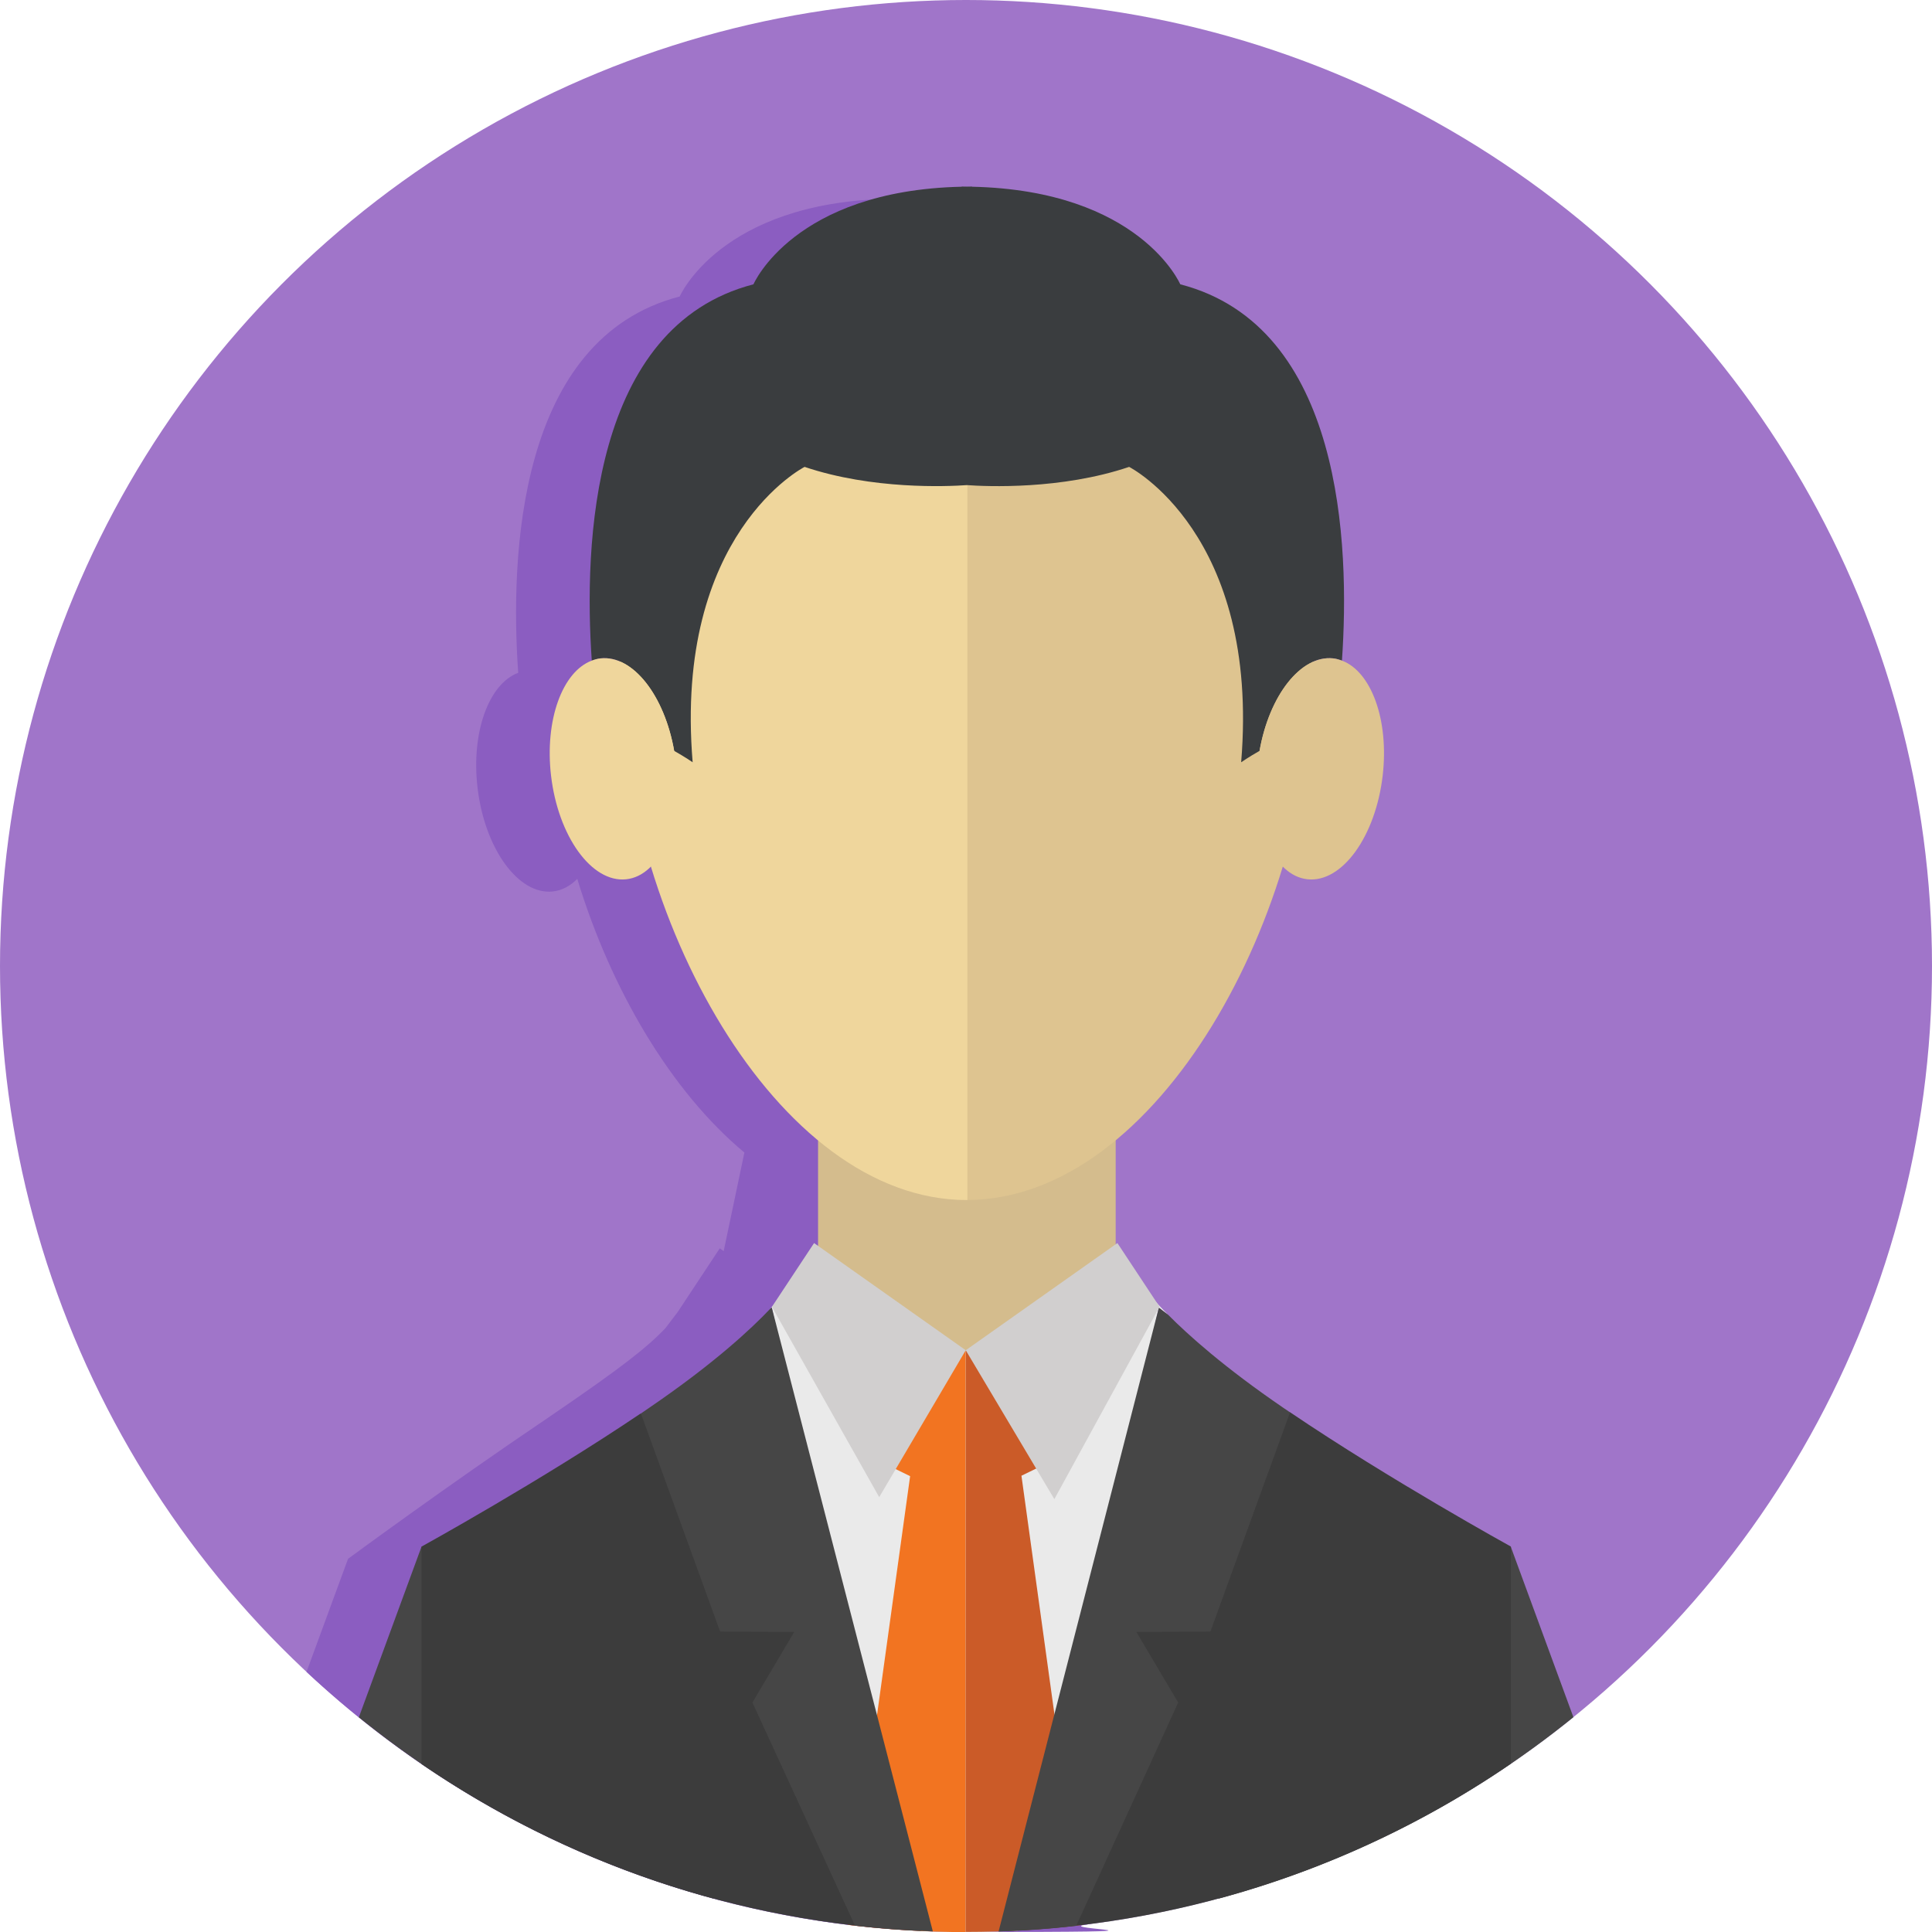
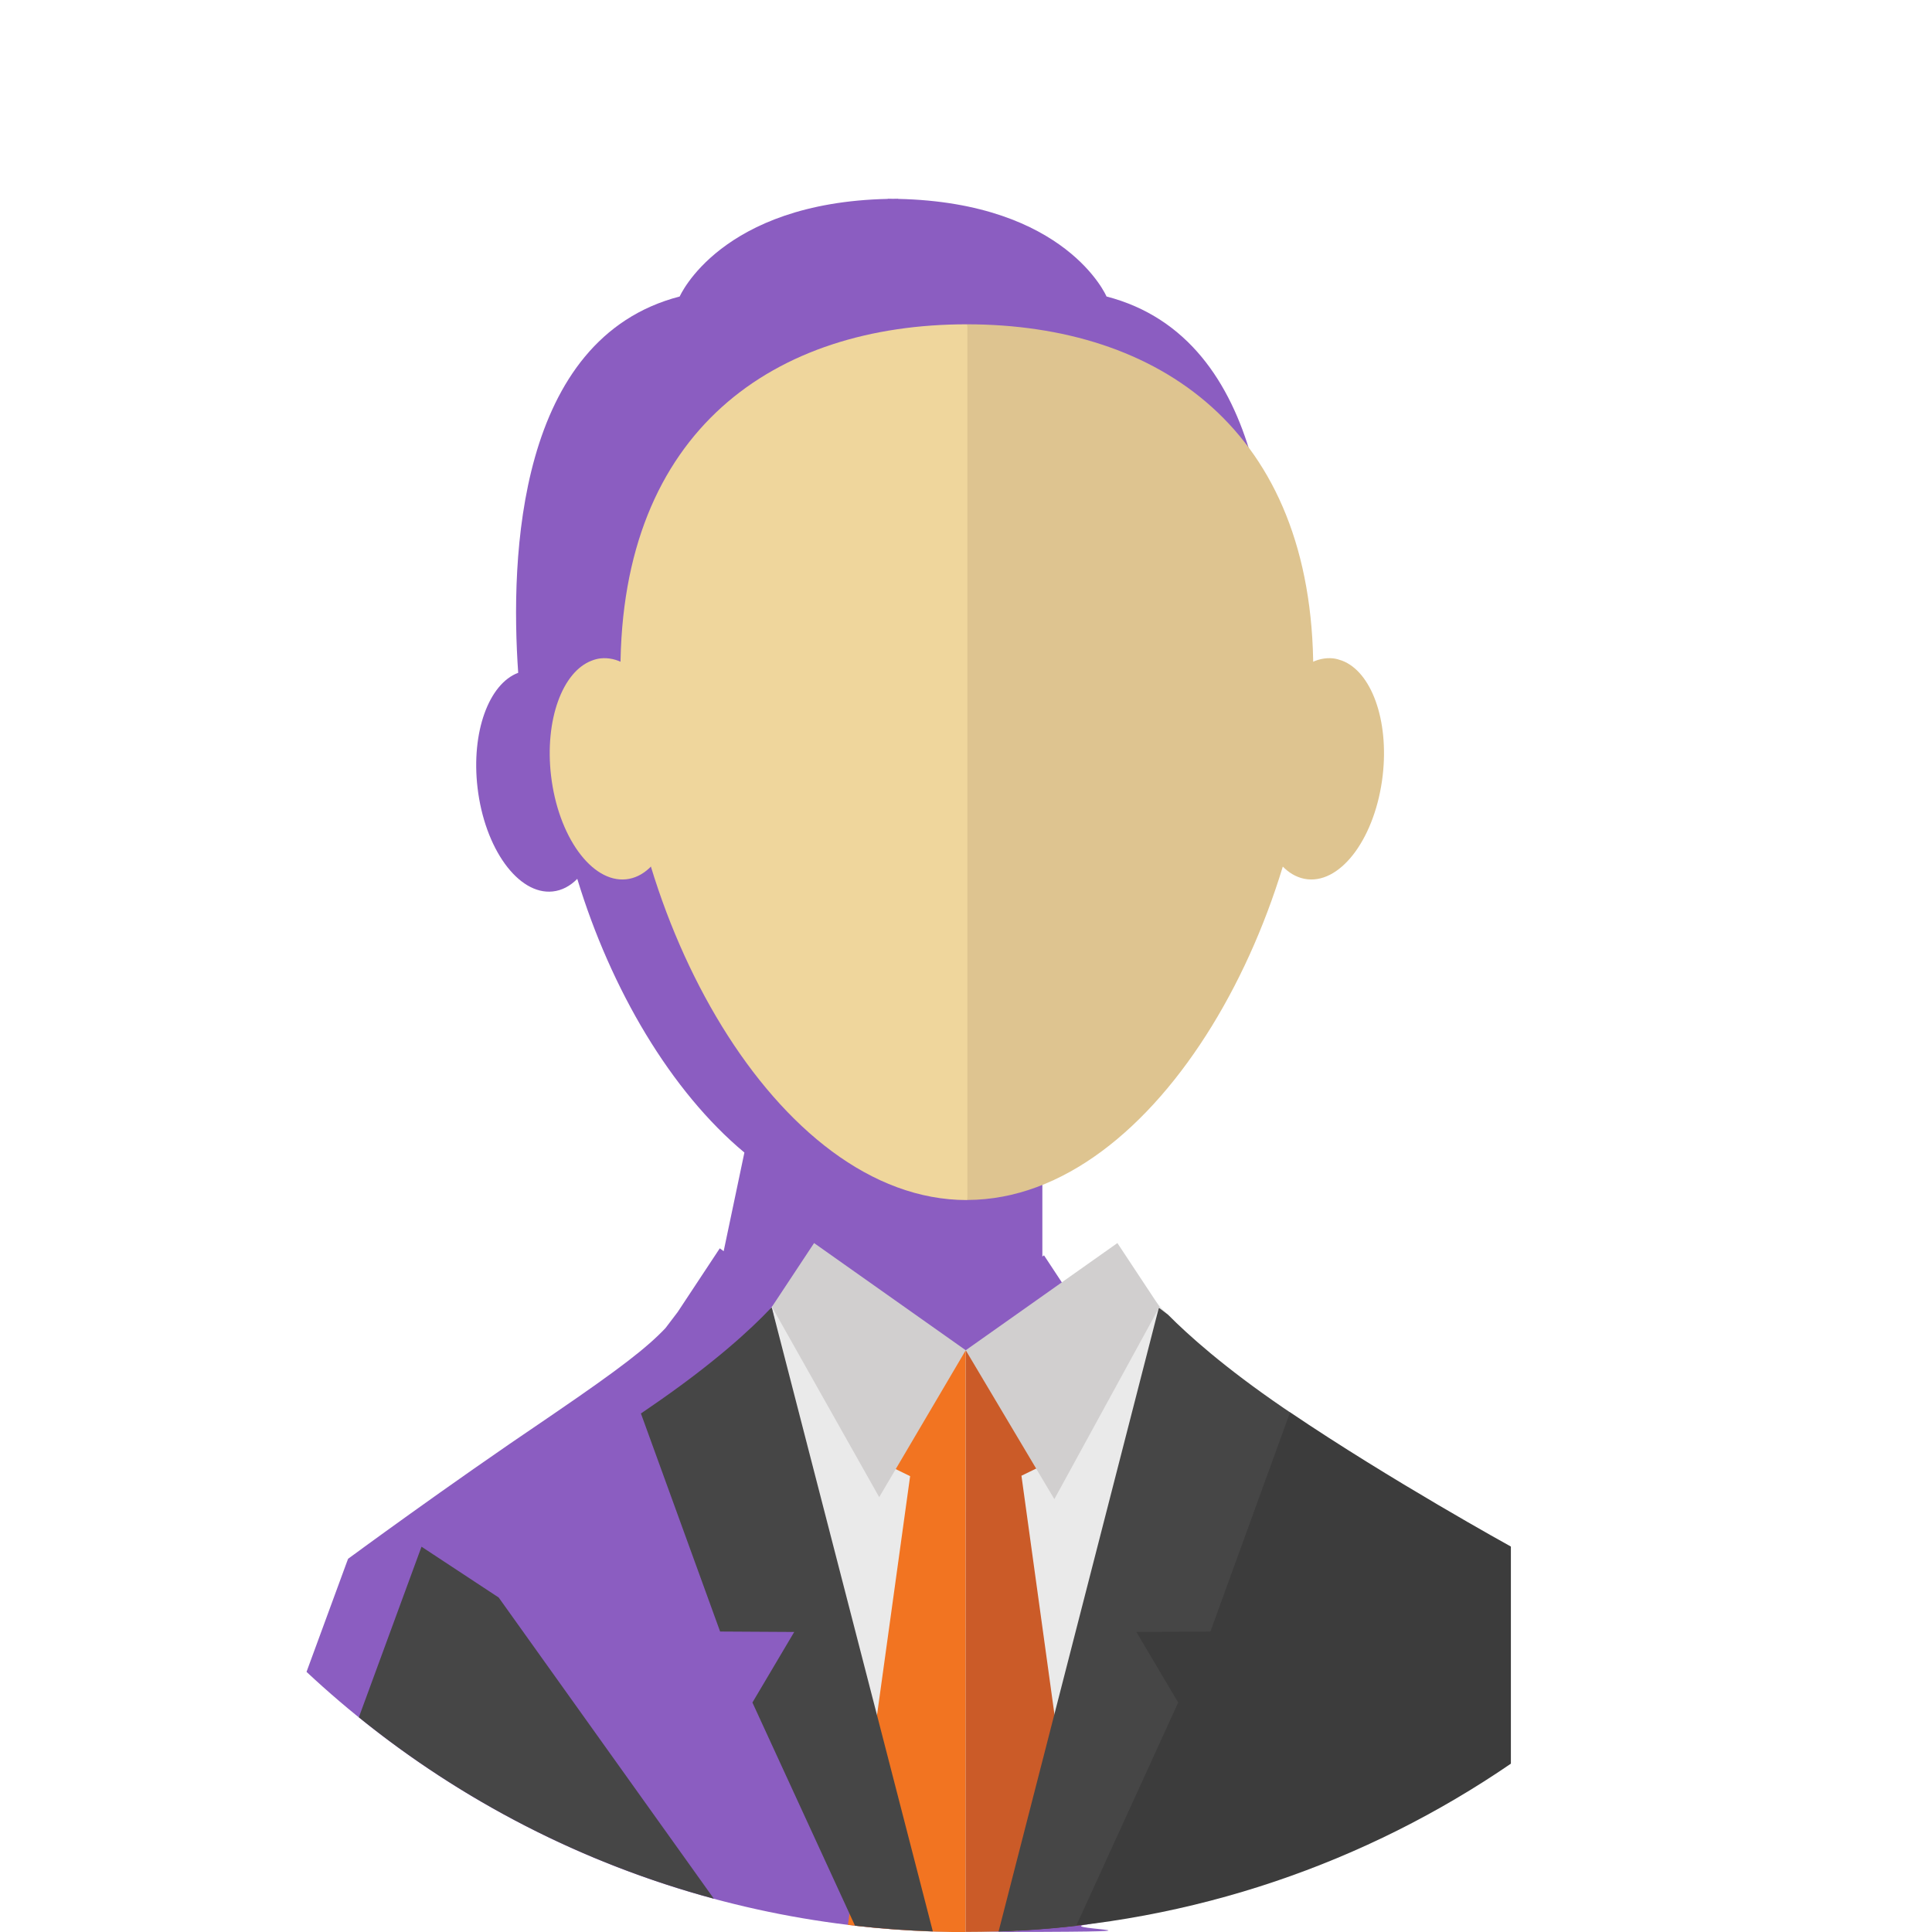
<svg xmlns="http://www.w3.org/2000/svg" id="Layer_2" data-name="Layer 2" version="1.1" viewBox="0 0 2237 2237">
  <defs>
    <style>
      .cls-1 {
        fill: #3c3c3c;
      }

      .cls-1, .cls-2, .cls-3, .cls-4, .cls-5, .cls-6, .cls-7, .cls-8, .cls-9, .cls-10, .cls-11, .cls-12 {
        stroke-width: 0px;
      }

      .cls-2 {
        fill: #eaeaea;
      }

      .cls-3 {
        fill: #8b5dc1;
      }

      .cls-4 {
        fill: #d1cfcf;
      }

      .cls-5 {
        fill: #dec490;
      }

      .cls-6 {
        fill: #3a3d3f;
      }

      .cls-7 {
        fill: #f27421;
      }

      .cls-8 {
        fill: #efd69c;
      }

      .cls-9 {
        fill: #cb5b28;
      }

      .cls-10 {
        fill: #a075c9;
      }

      .cls-11 {
        fill: #d4bc8d;
      }

      .cls-12 {
        fill: #464646;
      }
    </style>
  </defs>
  <g id="Layer_1-2" data-name="Layer 1-2">
    <g>
-       <circle class="cls-10" cx="1118.5" cy="1118.5" r="1118.5" />
      <path class="cls-3" d="M1325.6,2212.5c0,0,.2,0,.3,0,4.1-1.1,8.2-2.3,12.3-3.4,1.1-.3,2.2-.6,3.4-1,4-1.1,7.9-2.3,11.9-3.4.2,0,.5-.1.7-.2,4.1-1.2,8.2-2.5,12.3-3.8,1.1-.3,2.2-.7,3.2-1,4.1-1.3,8.2-2.6,12.3-3.9.2,0,.4-.1.6-.2,3.9-1.3,7.9-2.6,11.8-4,1-.4,2-.7,3.1-1.1,4.1-1.4,8.2-2.8,12.2-4.3.3-.1.6-.2.9-.3,3.8-1.4,7.6-2.8,11.4-4.2.9-.4,1.9-.7,2.8-1.1,4.1-1.5,8.1-3.1,12.1-4.6.4-.1.8-.3,1.2-.4,3.8-1.5,7.5-2.9,11.2-4.4.9-.4,1.7-.7,2.6-1.1,4-1.6,8.1-3.3,12.1-4.9.4-.2.9-.4,1.3-.5,3.7-1.6,7.4-3.1,11.1-4.7.8-.3,1.6-.7,2.3-1,4-1.7,8-3.5,12-5.3.4-.2.9-.4,1.3-.6,3.7-1.6,7.3-3.3,11-5,.7-.3,1.4-.6,2.1-1,4-1.9,8-3.7,11.9-5.6.5-.2.9-.4,1.4-.7,3.7-1.8,7.3-3.6,10.9-5.4.6-.3,1.2-.6,1.8-.9,4-2,7.9-4,11.9-6,.5-.2.9-.5,1.4-.7,3.7-1.9,7.3-3.8,10.9-5.7.5-.2.9-.5,1.4-.8,3.9-2.1,7.9-4.2,11.8-6.4.5-.3.9-.5,1.4-.8,3.7-2,7.4-4.1,11-6.1.3-.2.7-.4,1.1-.6,3.9-2.2,7.8-4.4,11.7-6.7.5-.3.9-.5,1.4-.8,3.7-2.2,7.4-4.3,11.1-6.5.2-.1.5-.3.7-.4,3.9-2.3,7.8-4.7,11.6-7.1.5-.3.9-.6,1.4-.8,3.8-2.3,7.5-4.7,11.2-7,0,0,.2-.1.3-.2,3.8-2.4,7.7-4.9,11.5-7.4.4-.3.7-.6,1.2-.9,6.7-4.4,13.8-8.8,19.8-13.4h0c25-17,49-35,72.4-53.9l-72.4-197.1v-.3s-139.3-76.9-255.6-155.5c-2.6-1.8-5.1-3.5-7.6-5.2-68.6-46.9-110.4-84.5-133.5-107.8-5.1-5.2-9.3-9.7-12.6-13.4l-45.8-69.5-1.9,1.4v-120.4c85-70.9,154.3-188.7,193.4-316.9,8.3,8.3,17.8,13.5,28.5,14.6,39.9,4.2,78.8-49.6,87-120.3,7.4-64.3-13.3-120.2-47.2-132.9,9.3-134.3.6-387-187.4-435.7,0,0-46.3-108.7-241.3-113v-.2c-2,0-4,0-6,.1-2,0-4-.1-6-.1v.2c-194,4.3-240.9,113-240.9,113-187.9,48.7-196.4,301.4-187,435.7-33.9,12.7-54.6,68.6-47.1,132.9,8.2,70.6,47.2,124.5,87,120.3,10.7-1.1,20.3-6.3,28.5-14.6,39,128.2,108.5,246.1,193.5,316.9l-24,114.2-4.5-3.3-48.7,73.7h0c-.7.8-13.5,17.9-14.2,18.7-21.2,22.4-52.3,46.6-128,98.3-3.2,2.2-6.3,4.3-9.5,6.5-115.9,78.2-230,162.3-230,162.3l-.9,4.1.8-3.9-48,130.7c199.9,186.9,468.4,301.2,763.6,301.2s94.4-3,140.4-8.7c22.5-4.6,44.8-9.9,66.7-15.8h0Z" />
      <g>
-         <rect class="cls-11" x="947.2" y="1214.4" width="344.6" height="432.8" />
        <path class="cls-2" d="M1352.4,1522.3c-16.5-16.7-23.5-26.1-23.5-26.1l-44.8,21.4c-15.3,55-96.1,58.7-145.8,55.5v-4.4s-8.3-6.4-20.3-5.1c-12.1-1.3-18.9,5.1-18.9,5.1v4.4c-49.6,3.1-130.4-.6-145.8-55.5l-44.8-21.4s-5.1,6.9-16.9,19.4l2-1.5,163.1,721.3c20.4,1.1,41.1,1.7,61.8,1.7s40.2-.5,60.1-1.6l163.1-721.4,10.7,8.2h0Z" />
        <g>
          <path class="cls-7" d="M1118.1,1563.5h0c0-.1,0,.1,0,.1l-89.5,22.3,2.3,112.1,22.9,11.2-72,519.6c44.7,5.4,90.3,8.3,136.3,8.3v-673.6h0c0,.1,0,0,0,0Z" />
          <path class="cls-9" d="M1204.9,1698l2.4-112.1-89.2-22.3v-.7h.1v177.7c-.1,0-.1,496.3-.1,496.3h.4c46.1,0,91.5-2.8,136.1-8.2l-71.9-520,22.2-10.8Z" />
        </g>
        <g>
          <path class="cls-12" d="M488,1791l-72.5,197.4c119.2,96.5,258.7,168.9,411,210l-249.1-348.7-89.3-58.8h0Z" />
-           <path class="cls-12" d="M1749.4,1791.2l-89.7,58.6-249.1,348.7c152.4-41.1,291.9-113.6,411.2-210.2l-72.4-197.1h0Z" />
        </g>
        <g>
-           <path class="cls-1" d="M943.4,1885.1l-76.8-82.3-124.6-166.3c-115.9,78.2-254,154.3-254,154.3v251.7c166.1,113.5,364.3,183.4,578.3,193.2l-123-350.7h0Z" />
          <path class="cls-1" d="M1493.7,1635.3l-98.7-19.9-109.9,255.7-118.6,364.8c215.7-9.1,415.7-79.3,582.9-193.8v-251.4s-139.5-76.9-255.7-155.5h0Z" />
        </g>
        <g>
          <path class="cls-12" d="M1315.7,1889.6l85.8-.5,92.2-253.8c-2.6-1.8-5.2-3.5-7.7-5.2-68.6-46.9-110.4-84.5-133.5-107.8l-10.7-8.2-185.6,722.4c30.3-1,60.2-3.2,89.9-6.6l118.1-258.6-48.4-81.7h0Z" />
          <path class="cls-12" d="M891.7,1515.5c-21.2,22.4-64.3,62.9-140.1,114.6-3.2,2.2-6.3,4.3-9.5,6.5l91.7,252.5,85.8.5-48.4,81.7,118.8,258.4c29.7,3.4,59.8,5.6,90.1,6.6l-186.5-722.4-2,1.5h0Z" />
        </g>
        <polygon class="cls-4" points="942.6 1439.3 1118.2 1563.4 1018 1733.5 893.8 1513.1 942.6 1439.3" />
        <polygon class="cls-4" points="1293.8 1439.3 1118.2 1563.4 1220.8 1735.8 1342.6 1513.1 1293.8 1439.3" />
        <g>
          <path class="cls-5" d="M1520.6,777c0-279.7-179.2-401.2-400.5-401.5-93.6,348.3-93.6,686.2,0,1013.9,221.2-.6,400.5-332.7,400.5-612.5h0Z" />
          <path class="cls-8" d="M1119.5,375.5c-221.5,0-401.1,121.5-401.1,401.5s179.6,612.5,401.1,612.5.4,0,.6,0V375.5c-.2,0-.4,0-.6,0h0Z" />
        </g>
        <g>
-           <path class="cls-6" d="M1543.5,762.3c3.6.4,7,1.3,10.3,2.6,9.3-134.3.8-387-187.2-435.7,0,0-46.6-108.7-241.1-113v-.2c-2,0-4,0-6,.1-2,0-3.9-.1-6-.1v.2c-194.5,4.3-241.1,113-241.1,113-187.9,48.7-196.5,301.4-187.2,435.7,3.3-1.2,6.7-2.2,10.3-2.6,37.4-3.9,73.9,43.1,85.1,107.1,12.7,7.2,21.4,13.2,21.4,13.2-22-265,129.6-342,129.6-342,78.6,26.5,165,22.7,187.9,21.1,22.8,1.6,109.2,5.5,187.9-21.1,0,0,151.6,77,129.7,342,0,0,8.6-6,21.3-13.2,11.2-64,47.7-111,85.1-107.1h0Z" />
          <path class="cls-8" d="M782.5,882.6c-.5-4.5-1.2-8.9-1.9-13.2-11.2-64-47.7-111-85.1-107.1-3.6.4-7,1.3-10.3,2.6-33.9,12.7-54.6,68.6-47.2,132.9,8.2,70.6,47.1,124.5,87,120.3,39.9-4.2,65.6-64.9,57.5-135.5h0Z" />
          <path class="cls-5" d="M1553.8,764.9c-3.3-1.2-6.7-2.2-10.3-2.6-37.4-3.9-73.9,43.1-85.1,107.1-.8,4.3-1.4,8.7-1.9,13.2-8.2,70.6,17.6,131.3,57.5,135.5,39.9,4.2,78.8-49.6,87-120.3,7.4-64.3-13.3-120.2-47.2-132.9h0Z" />
        </g>
      </g>
    </g>
  </g>
</svg>